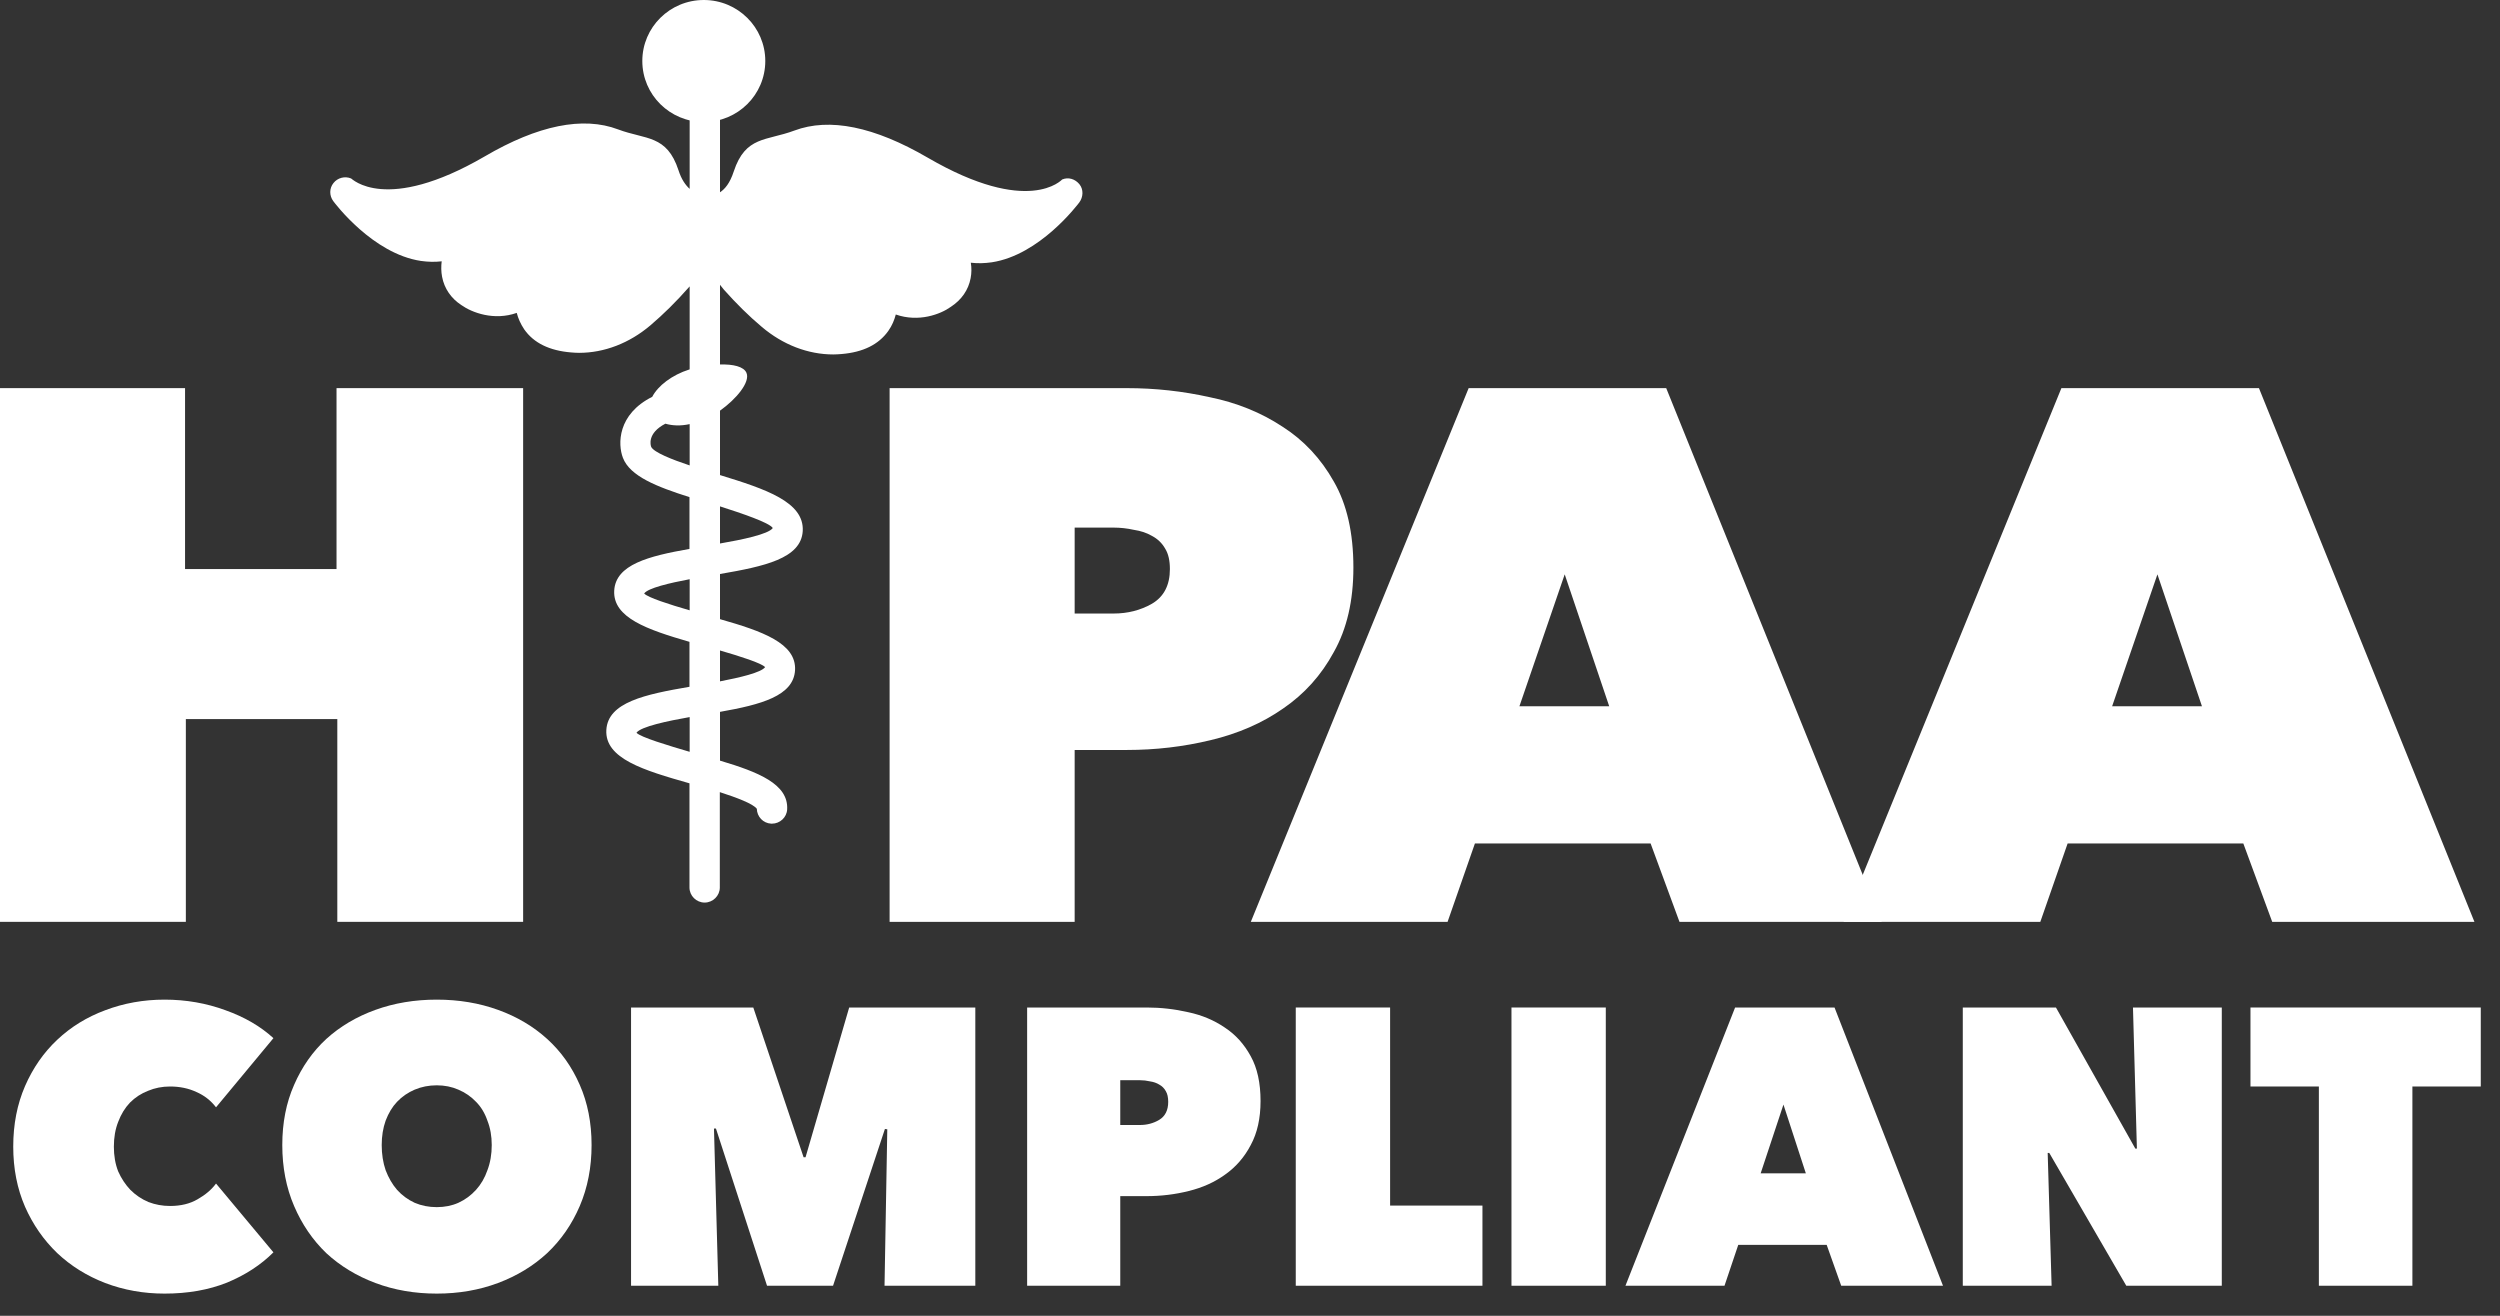
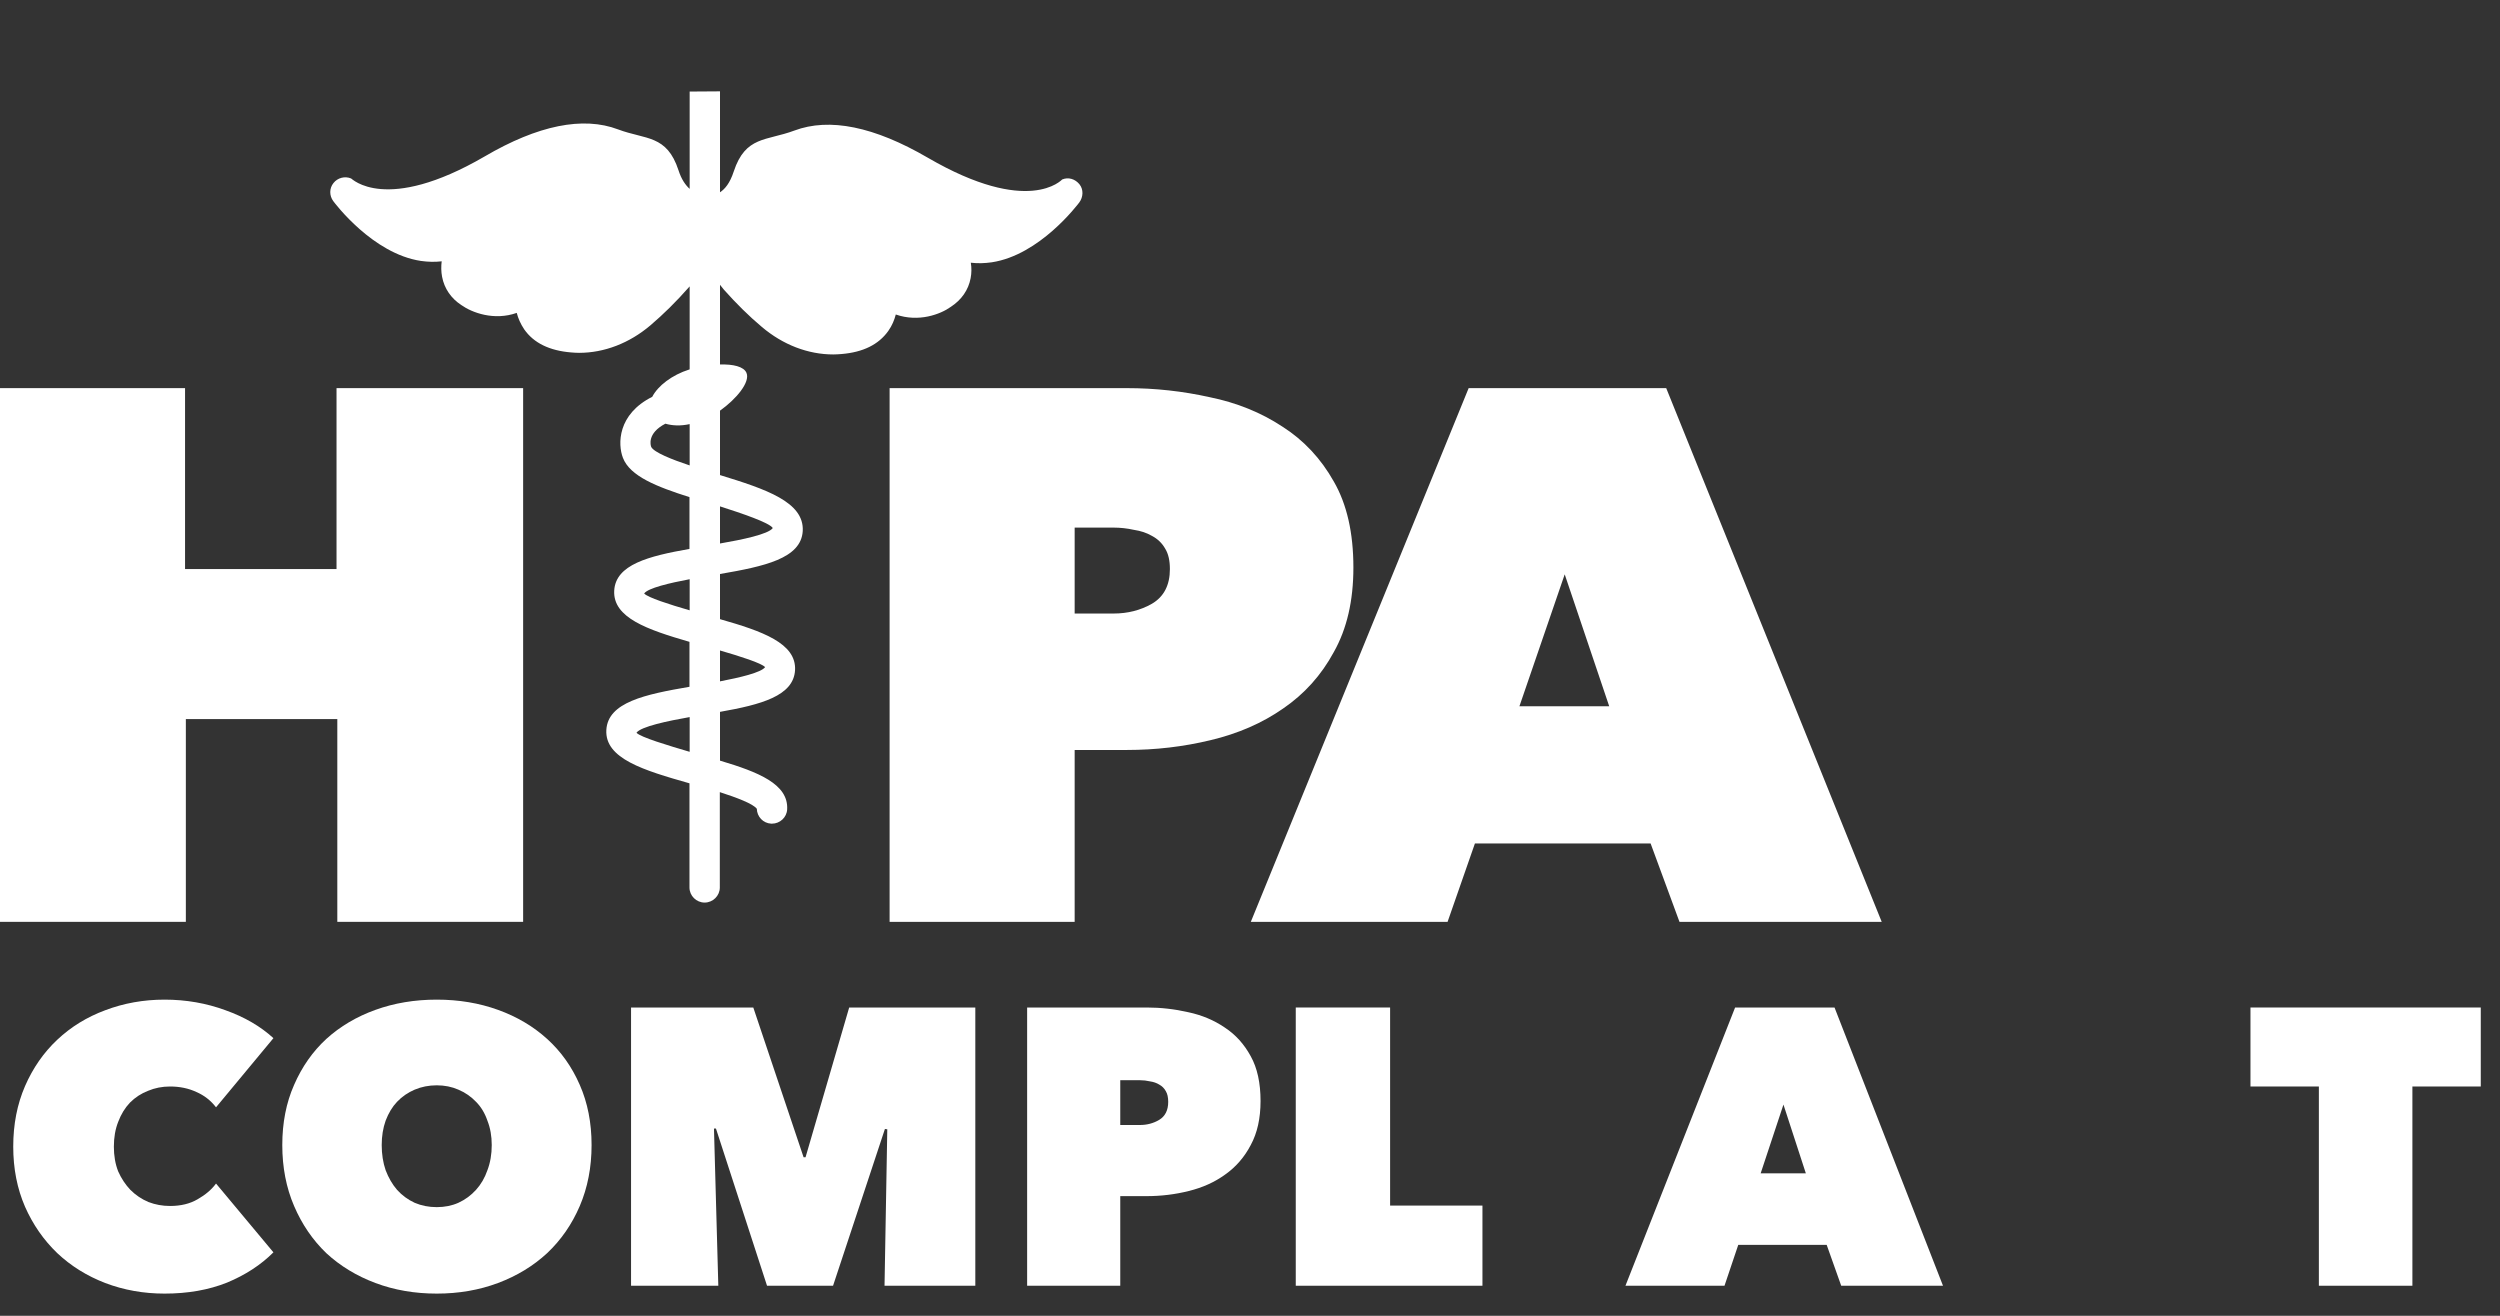
<svg xmlns="http://www.w3.org/2000/svg" width="95" height="50" viewBox="0 0 95 50" fill="none">
  <rect x="0" y="0" width="95" height="50" fill="#333333" stroke="none" />
  <path d="M26.207 3.479V7.177C26.046 7.032 25.892 6.811 25.785 6.476C25.339 5.111 24.54 5.314 23.486 4.917C22.157 4.414 20.443 4.757 18.414 5.947C14.647 8.135 13.364 6.781 13.341 6.781C13.102 6.682 12.826 6.758 12.672 6.956C12.511 7.154 12.511 7.436 12.664 7.642C12.726 7.726 14.163 9.64 15.992 9.915C16.262 9.953 16.523 9.961 16.784 9.93C16.761 10.121 16.761 10.319 16.799 10.517C16.884 10.967 17.145 11.341 17.53 11.592C17.937 11.882 18.775 12.195 19.636 11.89C19.689 12.096 19.782 12.309 19.92 12.515C20.281 13.034 20.881 13.324 21.696 13.392C21.803 13.4 21.903 13.408 22.003 13.408C22.964 13.408 23.917 13.041 24.716 12.363C25.208 11.943 25.692 11.47 26.207 10.883V14.034C26.2 14.034 26.2 14.034 26.192 14.041C25.539 14.247 25.001 14.659 24.785 15.079C23.463 15.742 23.471 16.878 23.671 17.397C23.94 18.098 24.955 18.495 26.2 18.891V20.859C24.64 21.133 23.394 21.454 23.34 22.445C23.287 23.474 24.593 23.924 26.2 24.39V26.098C24.509 26.388 23.102 26.685 23.041 27.737C22.979 28.828 24.455 29.27 26.2 29.766V33.726C26.2 34.039 26.461 34.298 26.776 34.298C27.091 34.298 27.353 34.039 27.353 33.726V30.101C27.991 30.307 28.621 30.544 28.759 30.734C28.767 31.032 28.997 31.283 29.305 31.299C29.313 31.299 29.328 31.299 29.336 31.299C29.636 31.299 29.897 31.062 29.912 30.757C29.966 29.796 28.821 29.339 27.36 28.904V27.051C28.913 26.776 30.158 26.449 30.212 25.465C30.266 24.443 28.967 23.985 27.36 23.528V21.812C29.044 21.522 30.442 21.225 30.504 20.18C30.566 19.074 29.097 18.586 27.36 18.053V15.605C27.983 15.162 28.513 14.522 28.367 14.171C28.267 13.927 27.852 13.835 27.36 13.851V10.822C27.437 10.914 27.491 10.982 27.506 11.005C27.975 11.531 28.459 12.012 28.951 12.424C29.751 13.102 30.704 13.469 31.665 13.469C31.772 13.469 31.872 13.461 31.98 13.453C32.794 13.385 33.386 13.095 33.755 12.576C33.901 12.37 33.986 12.157 34.04 11.951C34.908 12.256 35.738 11.943 36.13 11.661C36.538 11.394 36.799 11.021 36.884 10.571C36.922 10.372 36.922 10.174 36.891 9.983C37.153 10.014 37.414 10.006 37.683 9.968C39.512 9.694 40.95 7.772 41.011 7.696C41.165 7.49 41.18 7.2 41.019 7.002C40.857 6.804 40.604 6.72 40.365 6.819C40.35 6.826 39.097 8.227 35.254 5.992C33.225 4.81 31.519 4.46 30.181 4.963C29.12 5.359 28.329 5.164 27.883 6.514C27.737 6.964 27.545 7.185 27.36 7.307V3.471L26.207 3.479ZM26.207 28.569C25.4 28.332 24.332 28.012 24.186 27.844C24.355 27.608 25.385 27.394 26.207 27.249V28.569ZM26.207 23.192C25.439 22.971 24.609 22.704 24.478 22.552C24.624 22.346 25.439 22.155 26.207 22.01V23.192ZM26.207 17.686C25.523 17.458 24.855 17.191 24.747 16.985C24.724 16.932 24.578 16.466 25.285 16.1C25.546 16.177 25.862 16.192 26.207 16.116V17.686ZM29.074 25.351C28.928 25.556 28.114 25.747 27.36 25.892V24.718C28.121 24.939 28.936 25.198 29.074 25.351ZM29.366 20.066C29.197 20.302 28.198 20.508 27.36 20.653V19.242C28.191 19.509 29.236 19.86 29.366 20.066Z" fill="#ffffff" />
-   <path d="M26.745 4.636C28.035 4.636 29.081 3.599 29.081 2.318C29.081 1.038 28.035 0 26.745 0C25.454 0 24.408 1.038 24.408 2.318C24.408 3.599 25.454 4.636 26.745 4.636Z" fill="#ffffff" />
  <path d="M12.818 27.325H7.062V35.03H0L0 14.749H7.032V21.624H12.788V14.749L19.879 14.749V35.03H12.818L12.818 27.325Z" fill="#ffffff" />
  <path d="M40.837 28.499V35.03H33.805V14.749H42.824C43.893 14.749 44.941 14.864 45.969 15.093C46.998 15.303 47.918 15.676 48.729 16.21C49.54 16.726 50.193 17.423 50.687 18.302C51.182 19.161 51.429 20.249 51.429 21.567C51.429 22.827 51.182 23.897 50.687 24.775C50.212 25.654 49.569 26.37 48.758 26.924C47.967 27.477 47.047 27.878 45.999 28.127C44.971 28.375 43.912 28.499 42.824 28.499H40.837ZM40.837 20.049V23.314H42.32C42.854 23.314 43.339 23.19 43.774 22.942C44.229 22.675 44.456 22.235 44.456 21.624C44.456 21.3 44.397 21.042 44.278 20.851C44.16 20.641 43.992 20.479 43.774 20.364C43.576 20.249 43.349 20.173 43.092 20.135C42.834 20.078 42.577 20.049 42.32 20.049H40.837Z" fill="#ffffff" />
  <path d="M55.809 14.749H63.316L71.505 35.03H63.82L62.723 32.051H56.047L55.008 35.03H47.531L55.809 14.749ZM59.459 21.825L57.738 26.838H61.15L59.459 21.825Z" fill="#ffffff" />
-   <path d="M78.333 14.749H85.84L94.028 35.03H86.344L85.246 32.051H78.57L77.532 35.03H70.055L78.333 14.749ZM81.982 21.825L80.261 26.838H83.674L81.982 21.825Z" fill="#ffffff" />
  <path d="M0.503 43.572C0.503 42.725 0.653 41.959 0.951 41.272C1.25 40.585 1.658 39.997 2.176 39.51C2.694 39.022 3.301 38.648 3.998 38.389C4.705 38.121 5.457 37.986 6.253 37.986C7.069 37.986 7.841 38.121 8.568 38.389C9.295 38.648 9.902 39.002 10.39 39.45L8.209 42.078C8.01 41.819 7.761 41.625 7.463 41.496C7.164 41.356 6.83 41.287 6.462 41.287C6.163 41.287 5.885 41.342 5.626 41.451C5.367 41.551 5.138 41.7 4.939 41.899C4.75 42.098 4.6 42.342 4.491 42.631C4.381 42.91 4.327 43.223 4.327 43.572C4.327 43.92 4.381 44.234 4.491 44.513C4.61 44.781 4.765 45.015 4.954 45.214C5.153 45.413 5.382 45.568 5.641 45.677C5.9 45.777 6.173 45.827 6.462 45.827C6.87 45.827 7.219 45.742 7.507 45.573C7.806 45.404 8.04 45.204 8.209 44.975L10.39 47.589C9.912 48.067 9.324 48.45 8.627 48.739C7.931 49.017 7.139 49.157 6.253 49.157C5.457 49.157 4.705 49.023 3.998 48.754C3.301 48.485 2.694 48.107 2.176 47.619C1.658 47.121 1.25 46.533 0.951 45.856C0.653 45.17 0.503 44.408 0.503 43.572Z" fill="#ffffff" />
  <path d="M10.727 43.512C10.727 42.666 10.876 41.904 11.175 41.227C11.473 40.54 11.882 39.958 12.399 39.48C12.927 39.002 13.549 38.633 14.266 38.375C14.983 38.116 15.759 37.986 16.596 37.986C17.432 37.986 18.209 38.116 18.925 38.375C19.642 38.633 20.265 39.002 20.792 39.48C21.32 39.958 21.733 40.54 22.032 41.227C22.33 41.904 22.48 42.666 22.48 43.512C22.48 44.358 22.33 45.13 22.032 45.827C21.733 46.524 21.32 47.121 20.792 47.619C20.265 48.107 19.642 48.485 18.925 48.754C18.209 49.023 17.432 49.157 16.596 49.157C15.759 49.157 14.983 49.023 14.266 48.754C13.549 48.485 12.927 48.107 12.399 47.619C11.882 47.121 11.473 46.524 11.175 45.827C10.876 45.13 10.727 44.358 10.727 43.512ZM14.505 43.512C14.505 43.86 14.555 44.179 14.654 44.468C14.764 44.756 14.908 45.005 15.088 45.214C15.277 45.423 15.501 45.588 15.759 45.707C16.018 45.817 16.297 45.871 16.596 45.871C16.895 45.871 17.168 45.817 17.417 45.707C17.676 45.588 17.9 45.423 18.089 45.214C18.278 45.005 18.423 44.756 18.522 44.468C18.632 44.179 18.686 43.86 18.686 43.512C18.686 43.173 18.632 42.865 18.522 42.586C18.423 42.297 18.278 42.058 18.089 41.869C17.9 41.67 17.676 41.516 17.417 41.406C17.168 41.297 16.895 41.242 16.596 41.242C16.297 41.242 16.018 41.297 15.759 41.406C15.501 41.516 15.277 41.67 15.088 41.869C14.908 42.058 14.764 42.297 14.654 42.586C14.555 42.865 14.505 43.173 14.505 43.512Z" fill="#ffffff" />
  <path d="M27.131 42.885L27.296 48.858H23.98V38.285H28.625L30.536 43.975H30.611L32.269 38.285H37.062V48.858H33.612L33.717 42.914L33.627 42.9L31.656 48.858H29.147L27.206 42.885H27.131Z" fill="#ffffff" />
  <path d="M42.57 45.453V48.858H39.031V38.285H43.571C44.108 38.285 44.636 38.345 45.154 38.464C45.671 38.574 46.134 38.768 46.542 39.047C46.951 39.315 47.279 39.679 47.528 40.137C47.777 40.585 47.901 41.152 47.901 41.839C47.901 42.496 47.777 43.054 47.528 43.512C47.289 43.97 46.966 44.343 46.557 44.632C46.159 44.921 45.696 45.13 45.169 45.259C44.651 45.389 44.118 45.453 43.571 45.453H42.57ZM42.57 41.048V42.75H43.317C43.586 42.75 43.83 42.685 44.048 42.556C44.278 42.417 44.392 42.188 44.392 41.869C44.392 41.7 44.362 41.566 44.302 41.466C44.243 41.356 44.158 41.272 44.048 41.212C43.949 41.152 43.834 41.112 43.705 41.093C43.576 41.063 43.446 41.048 43.317 41.048H42.57Z" fill="#ffffff" />
  <path d="M49.239 38.285H52.824V45.812H56.333V48.858H49.239V38.285Z" fill="#ffffff" />
-   <path d="M57.436 38.285H61.02V48.858H57.436V38.285Z" fill="#ffffff" />
  <path d="M65.934 38.285H69.712L73.834 48.858H69.966L69.414 47.305H66.054L65.531 48.858H61.767L65.934 38.285ZM67.771 41.974L66.905 44.587H68.622L67.771 41.974Z" fill="#ffffff" />
-   <path d="M74.586 38.285H78.126L81.142 43.646H81.202L81.053 38.285H84.428V48.858H80.799L77.872 43.811H77.812L77.961 48.858H74.586V38.285Z" fill="#ffffff" />
  <path d="M91.671 48.858H88.117V41.287H85.518V38.285H94.269V41.287H91.671V48.858Z" fill="#ffffff" />
</svg>